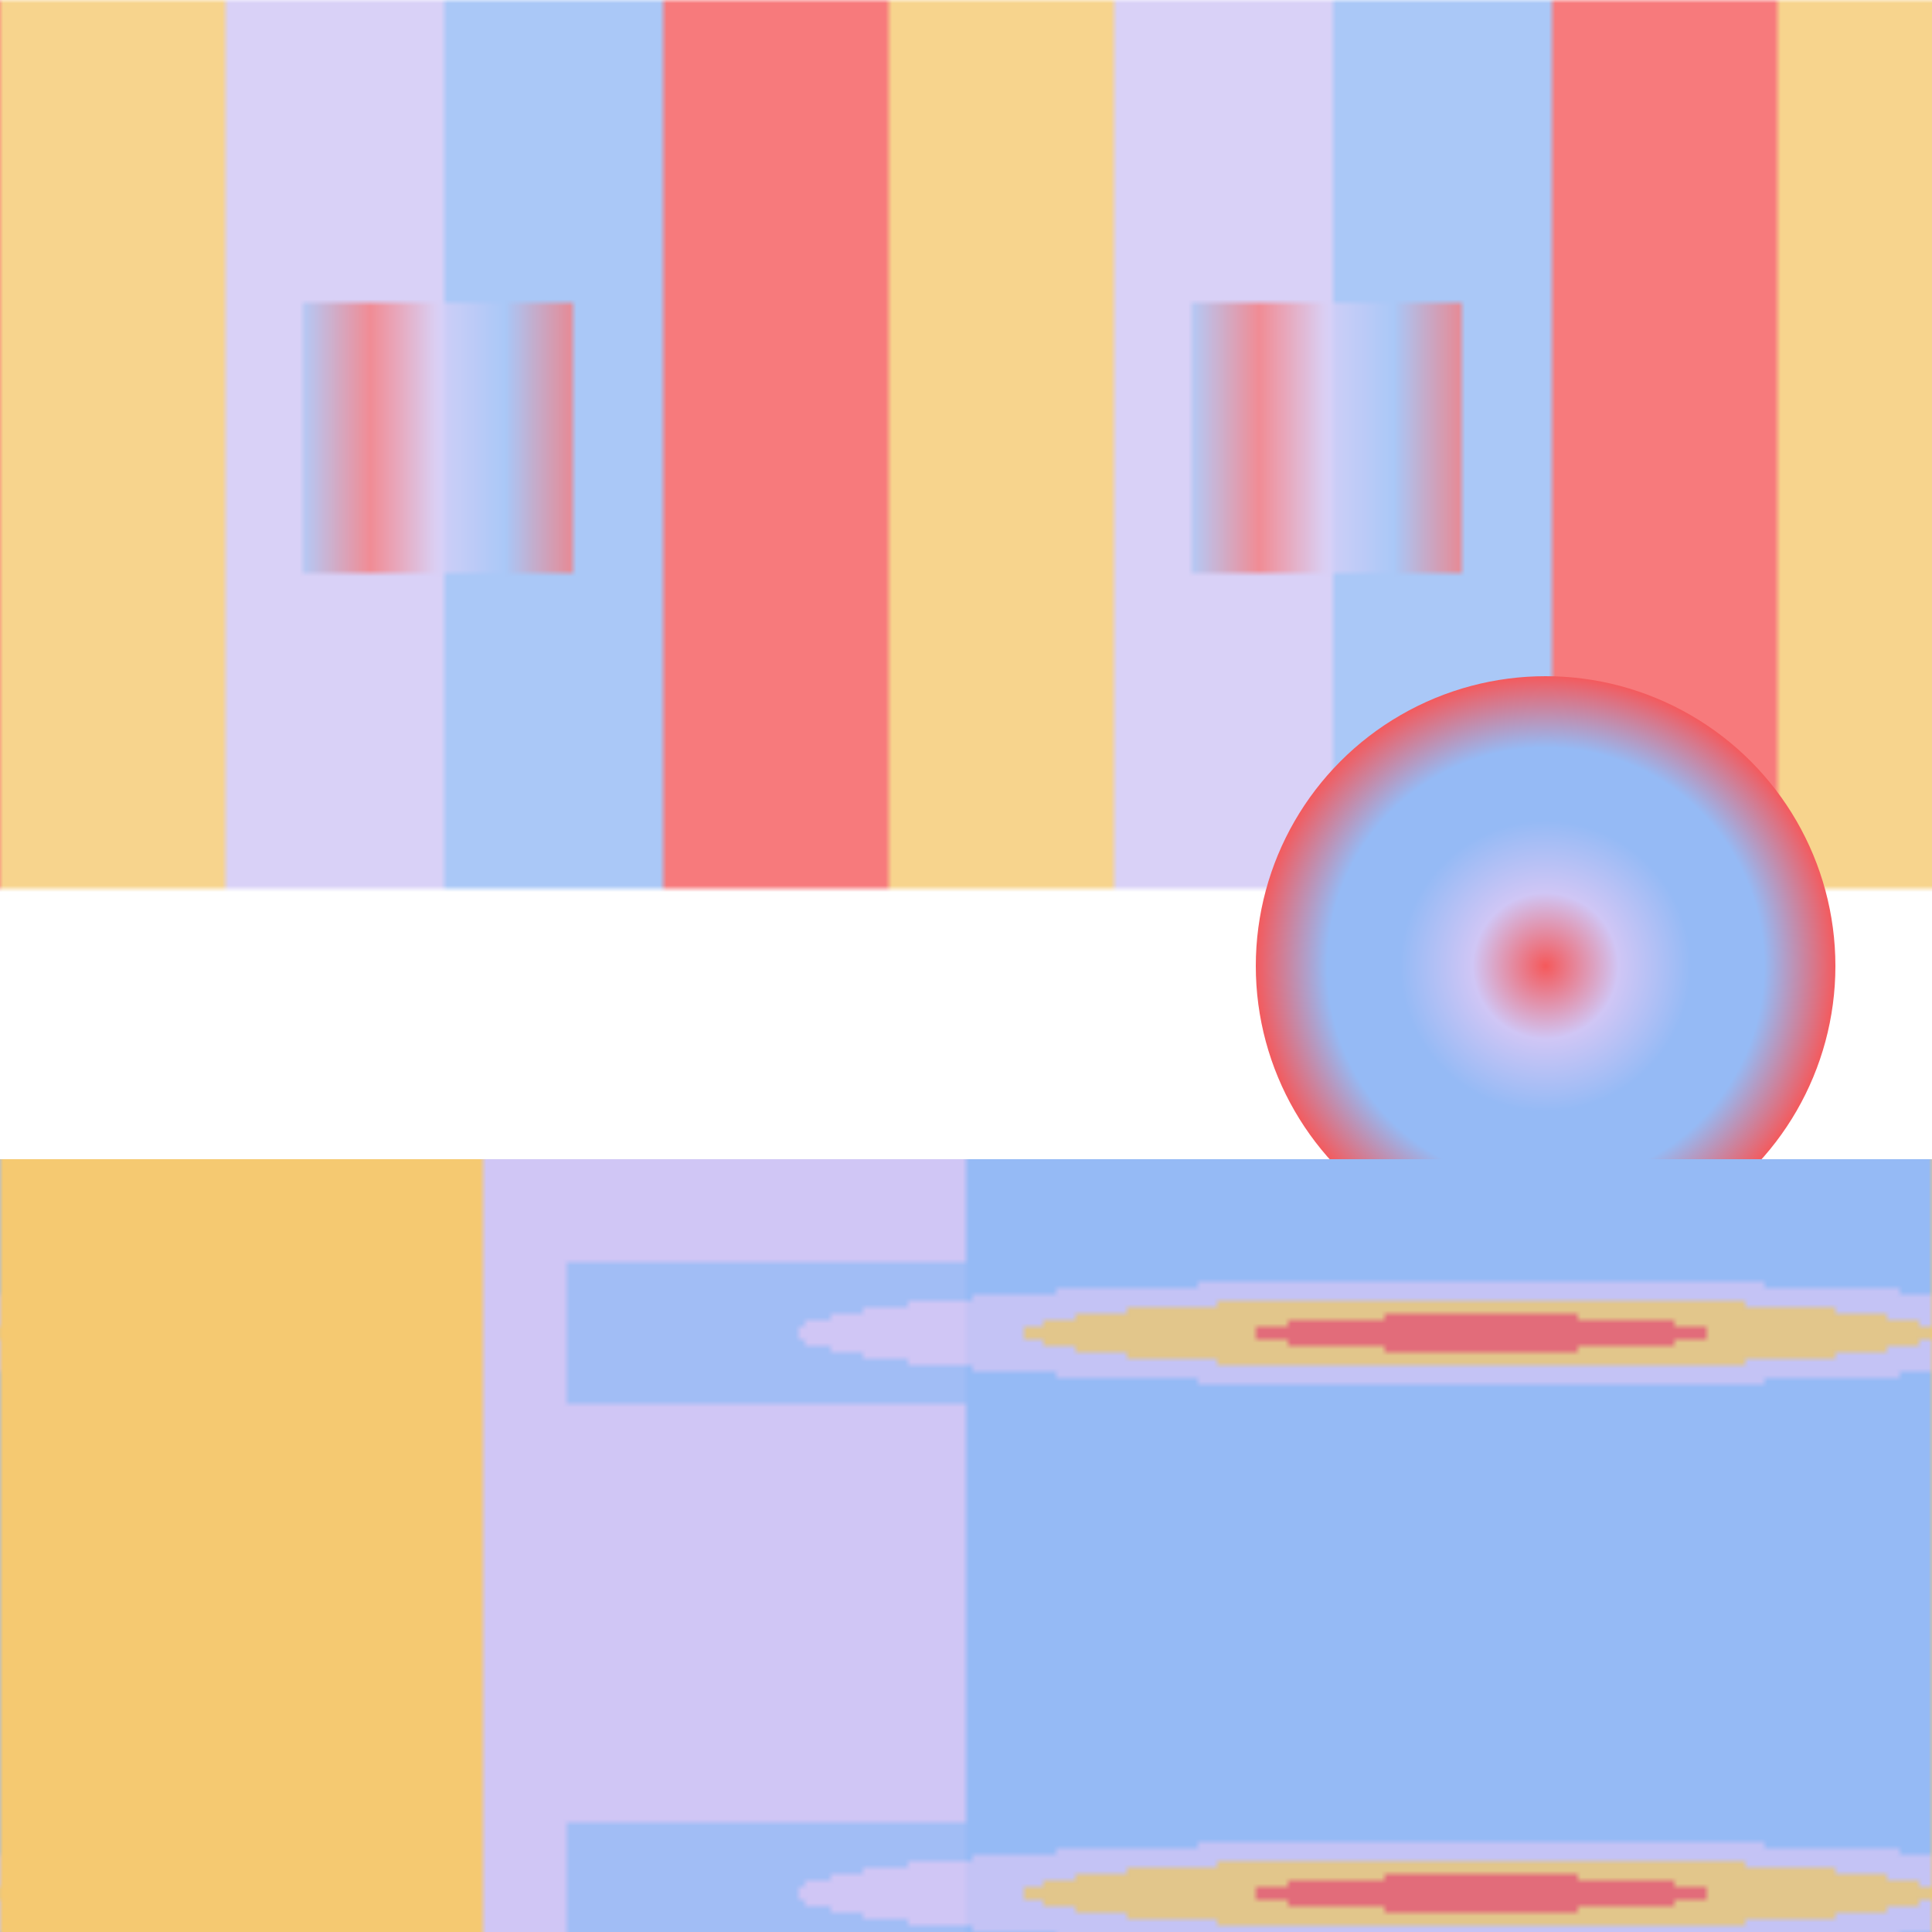
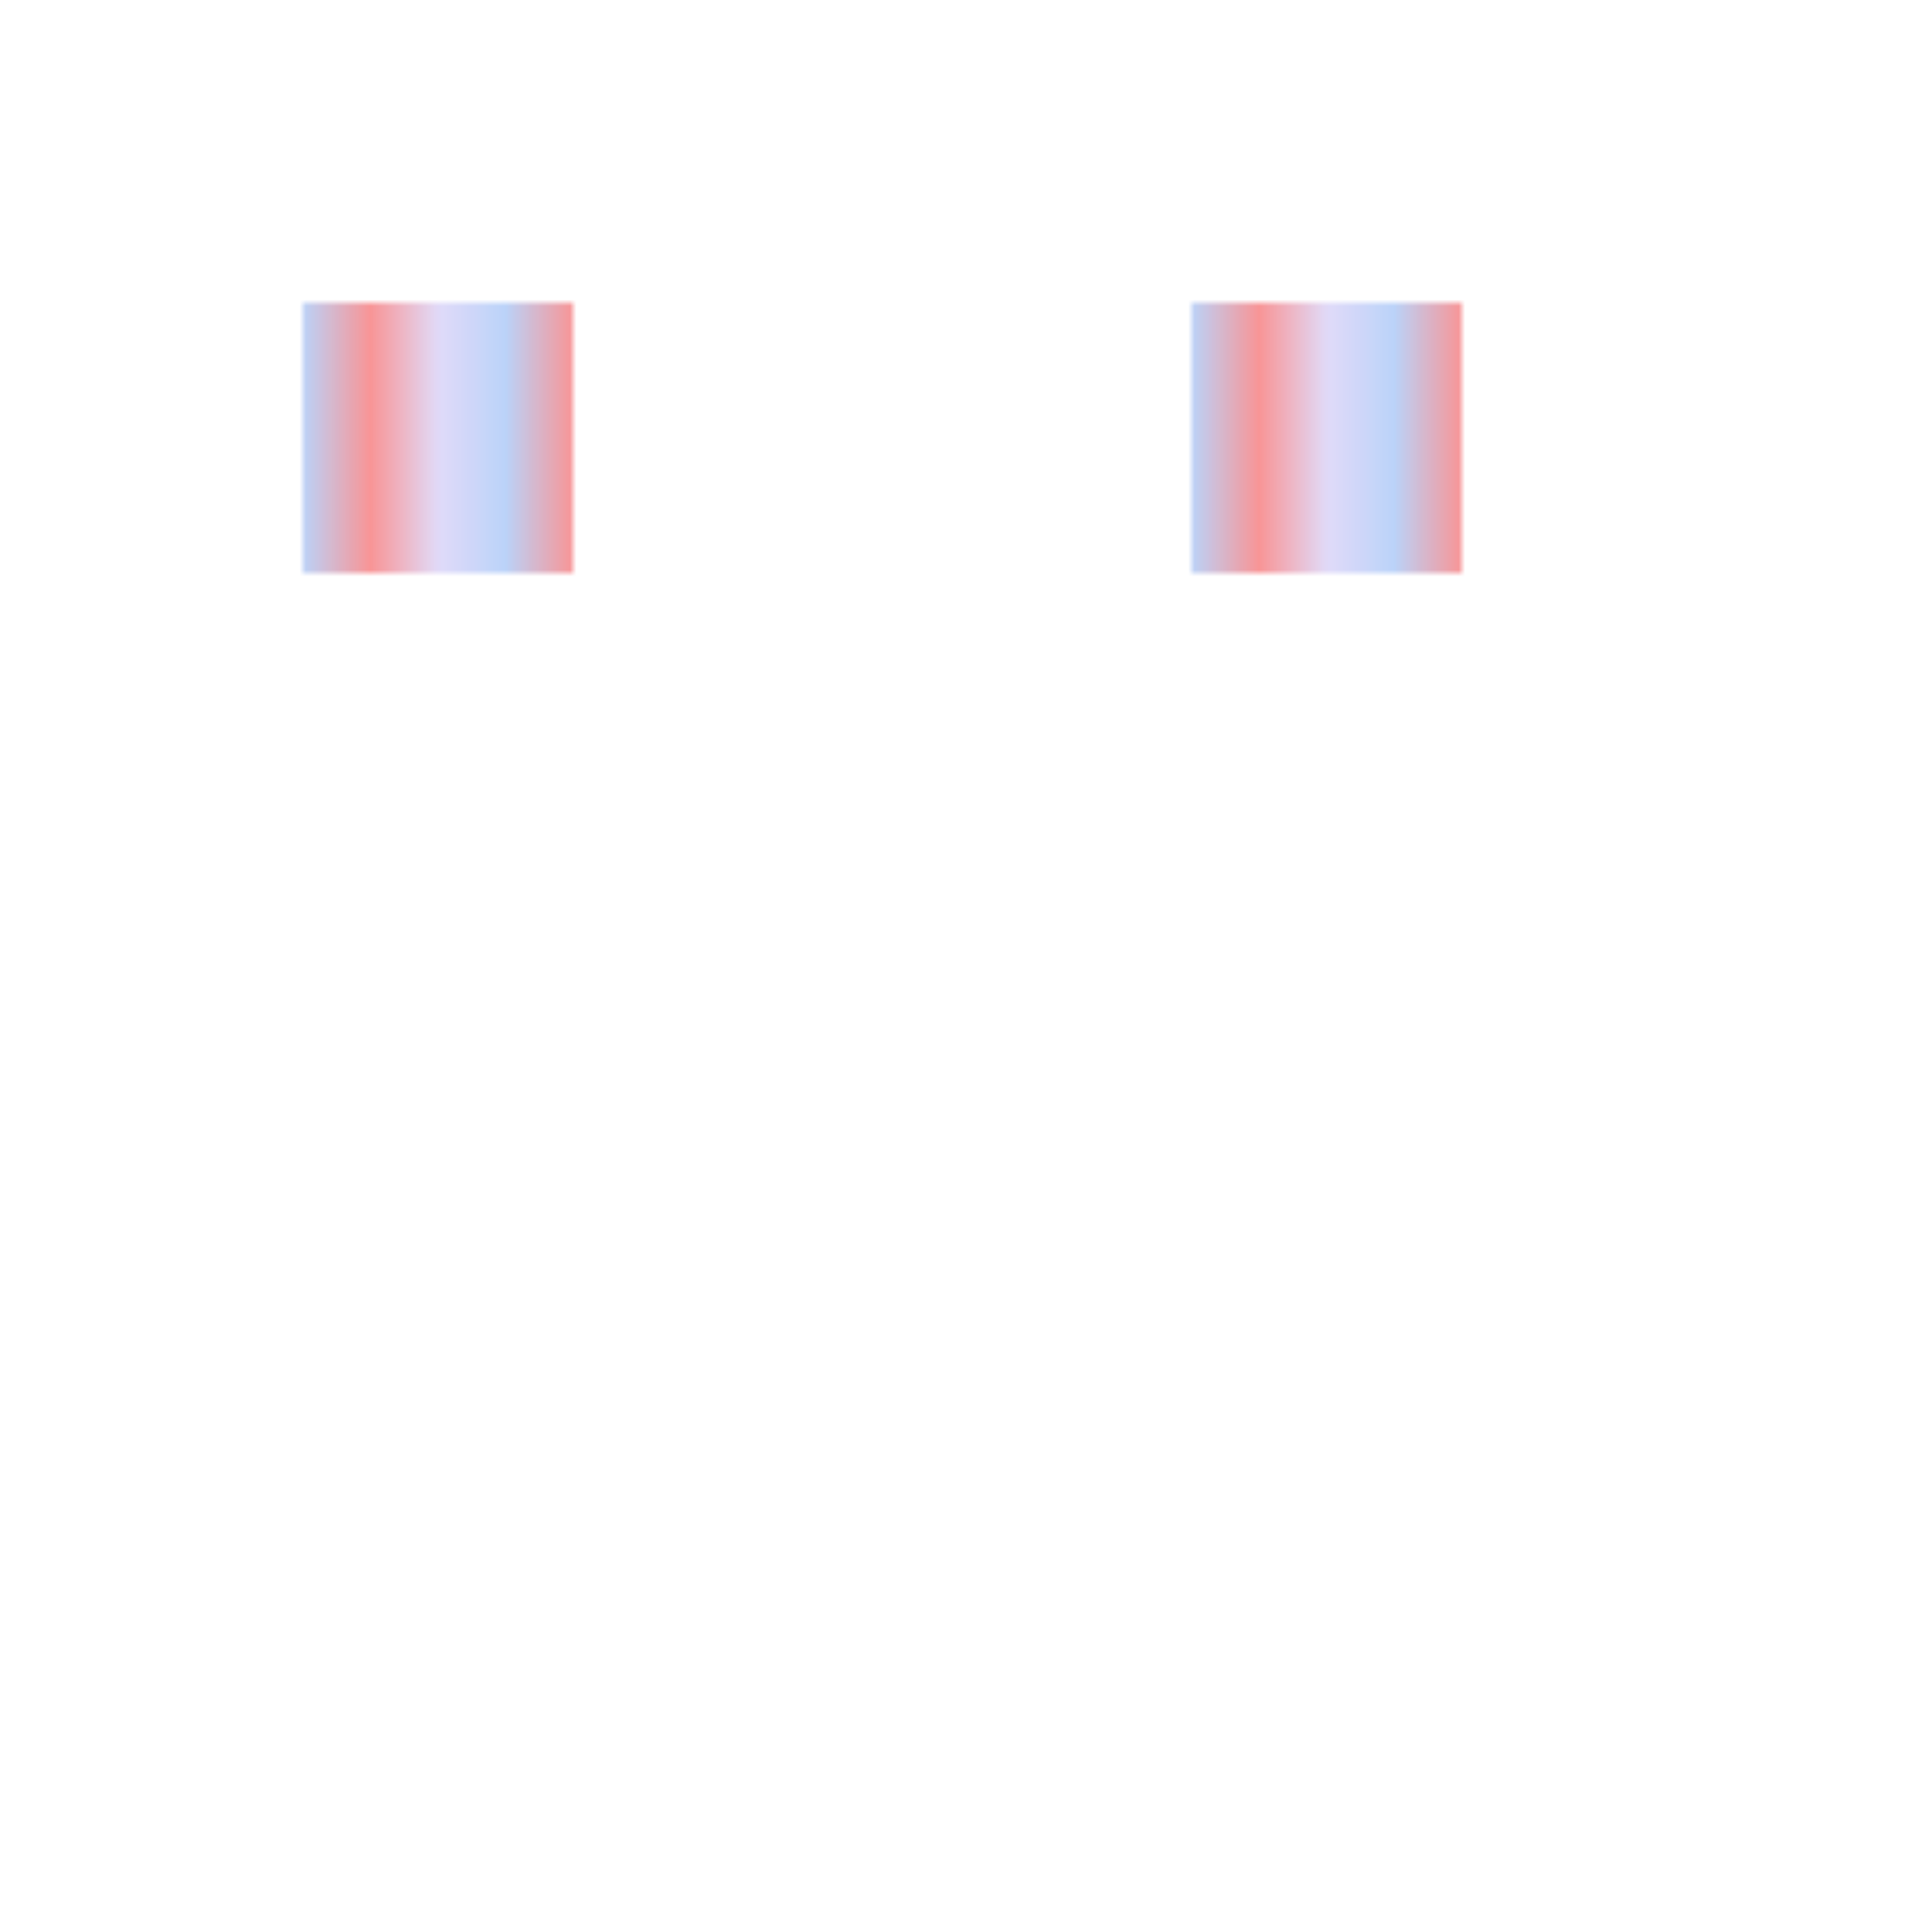
<svg xmlns="http://www.w3.org/2000/svg" version="2.0" preserveAspectRatio="xMinYMin meet" viewBox="0 0 300 300">
  <defs>
    <linearGradient id="tid44-pattern-background-1-1-fill">
      <stop offset="0%" stop-color="#F5C971" />
      <stop offset="25%" stop-color="#F5C971" />
      <stop offset="25%" stop-color="#D0C6F5" />
      <stop offset="50%" stop-color="#D0C6F5" />
      <stop offset="50%" stop-color="#95BAF5" />
      <stop offset="75%" stop-color="#95BAF5" />
      <stop offset="75%" stop-color="#F5595B" />
      <stop offset="100%" stop-color="#F5595B" />
      <animate attributeName="y2" values="59%;90%;59%;" dur="29959ms" begin="0ms" repeatCount="2" fill="freeze" />
    </linearGradient>
    <linearGradient id="tid44-pattern-background-1-2-fill">
      <stop offset="0%" stop-color="#95BAF5" />
      <stop offset="25%" stop-color="#F5595B" />
      <stop offset="50%" stop-color="#D0C6F5" />
      <stop offset="75%" stop-color="#95BAF5" />
      <stop offset="100%" stop-color="#F5595B" />
      <animate attributeName="y2" values="59%;90%;59%;" dur="29959ms" begin="0ms" repeatCount="2" fill="freeze" />
    </linearGradient>
    <linearGradient id="tid44-pattern-background-2-1-fill">
      <stop offset="0%" stop-color="#F5C971" />
      <stop offset="25%" stop-color="#F5C971" />
      <stop offset="25%" stop-color="#D0C6F5" />
      <stop offset="50%" stop-color="#D0C6F5" />
      <stop offset="50%" stop-color="#95BAF5" />
      <stop offset="75%" stop-color="#95BAF5" />
      <stop offset="75%" stop-color="#95BAF5" />
      <stop offset="100%" stop-color="#95BAF5" />
      <animate attributeName="y2" values="59%;90%;59%;" dur="29959ms" begin="0ms" repeatCount="2" fill="freeze" />
    </linearGradient>
    <radialGradient id="tid44-pattern-background-2-2-fill">
      <stop offset="0%" stop-color="#F5595B" />
      <stop offset="25%" stop-color="#F5595B" />
      <stop offset="25%" stop-color="#F5C971" />
      <stop offset="50%" stop-color="#F5C971" />
      <stop offset="50%" stop-color="#D0C6F5" />
      <stop offset="75%" stop-color="#D0C6F5" />
      <stop offset="75%" stop-color="#95BAF5" />
      <stop offset="100%" stop-color="#95BAF5" />
    </radialGradient>
    <radialGradient id="tid44-pattern-background-3-fill">
      <stop offset="0%" stop-color="#F5595B" />
      <stop offset="25%" stop-color="#D0C6F5" />
      <stop offset="50%" stop-color="#95BAF5" />
      <stop offset="75%" stop-color="#95BAF5" />
      <stop offset="100%" stop-color="#F5595B" />
      <animate attributeName="r" values="59%;90%;59%;" dur="9959ms" begin="0ms" repeatCount="2" fill="freeze" />
    </radialGradient>
    <pattern id="tid44-background-1" x="0" y="0" width="138" height="228" patternUnits="userSpaceOnUse">
-       <rect class="tid44-pattern-background-1-1" x="0" y="0" width="138" height="138" />
      <rect class="tid44-pattern-background-1-2" x="47" y="47" width="42" height="42" opacity="0.8" />
    </pattern>
    <pattern id="tid44-background-2" x="0" y="0" width="300" height="87" patternUnits="userSpaceOnUse">
-       <rect class="tid44-pattern-background-2-1" x="0" y="0" width="300" height="284" />
-       <rect class="tid44-pattern-background-2-2" x="88" y="22" width="284" height="22" opacity="0.8" />
-     </pattern>
+       </pattern>
  </defs>
  <style>.tid44-pattern-background-1-1 { fill: url(#tid44-pattern-background-1-1-fill) } .tid44-pattern-background-1-2 { fill: url(#tid44-pattern-background-1-2-fill) } .tid44-pattern-background-2-1 { fill: url(#tid44-pattern-background-2-1-fill) } .tid44-pattern-background-2-2 { fill: url(#tid44-pattern-background-2-2-fill) } .tid44-pattern-background-3 { fill: url(#tid44-pattern-background-3-fill) } </style>
  <rect x="0" y="0" width="100%" height="70%" opacity="0.8" fill="url(#tid44-background-1)" />
-   <circle class="tid44-pattern-background-3" cx="80%" cy="50%" r="15%" />
-   <rect x="0" y="60%" width="100%" height="70%" fill="url(#tid44-background-2)" />
</svg>